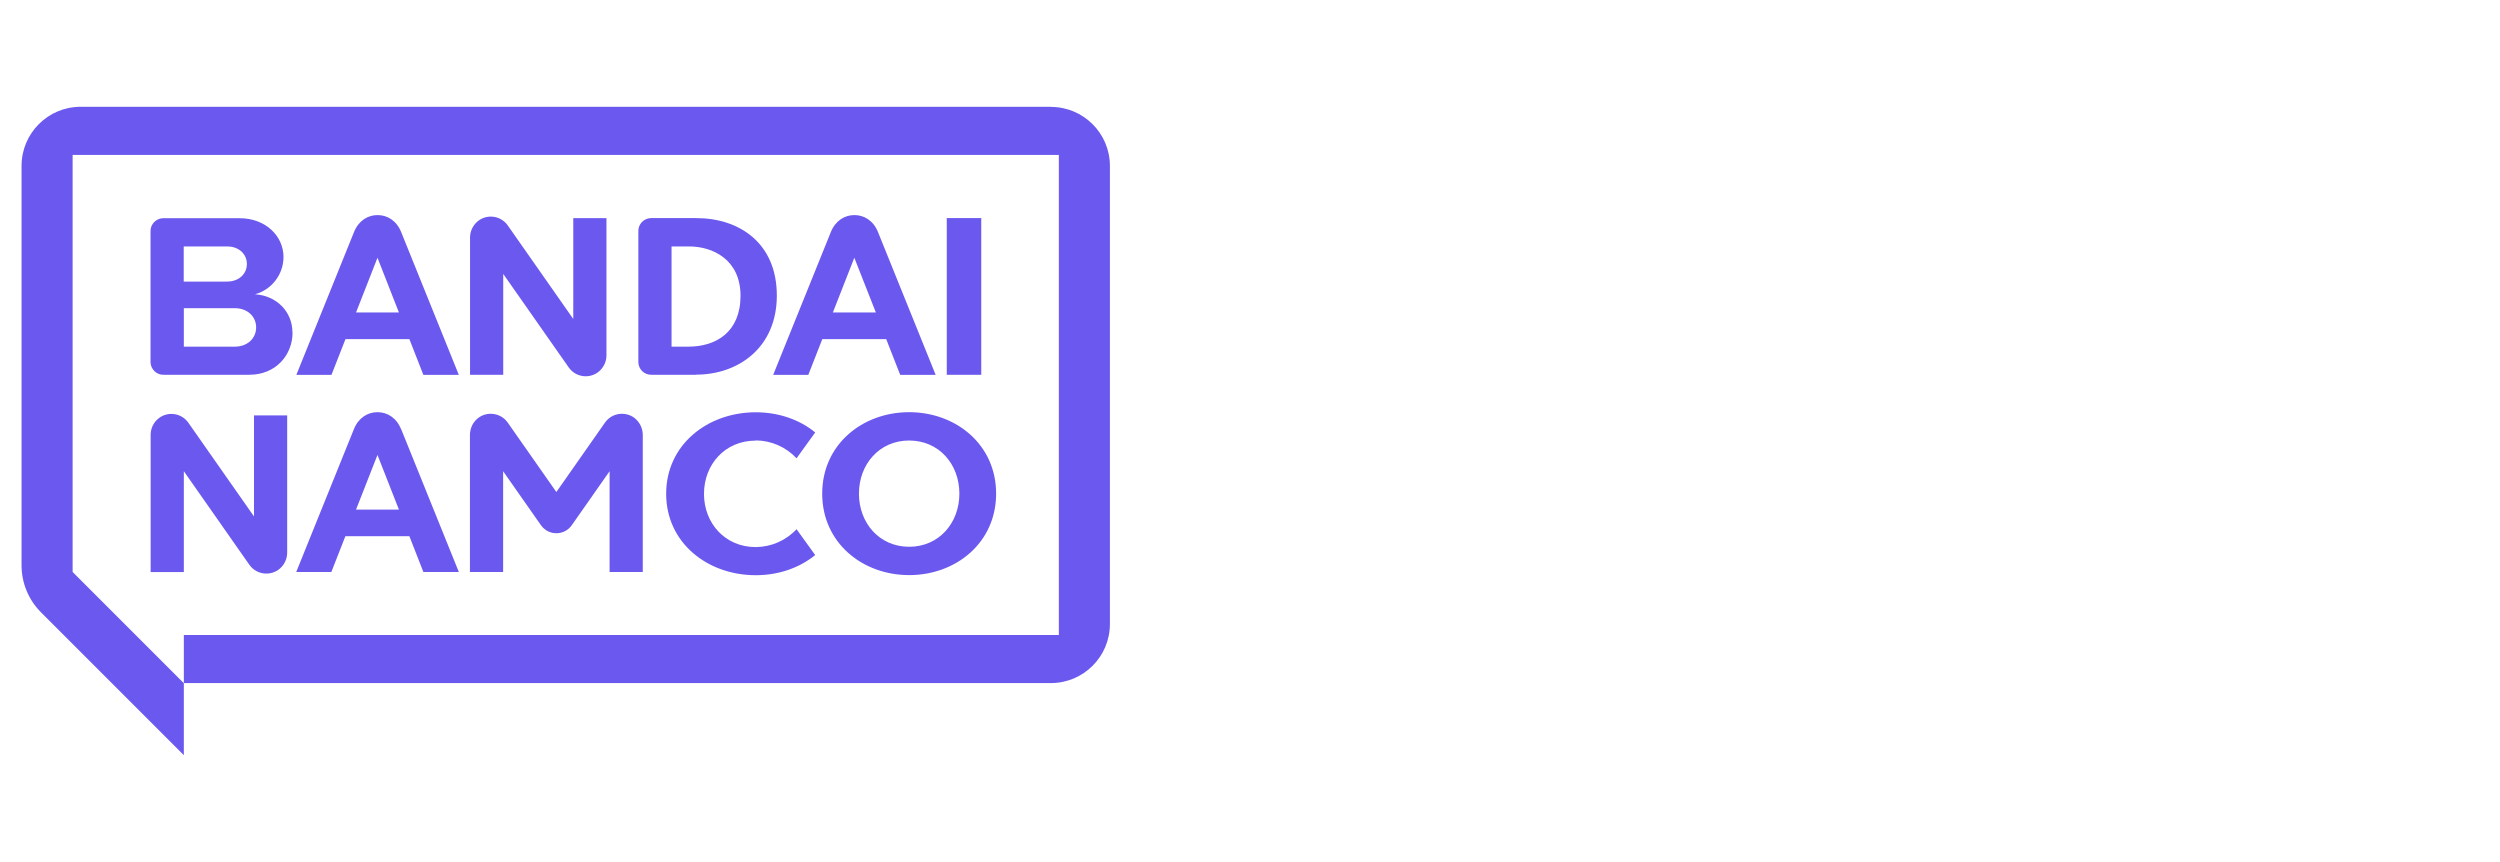
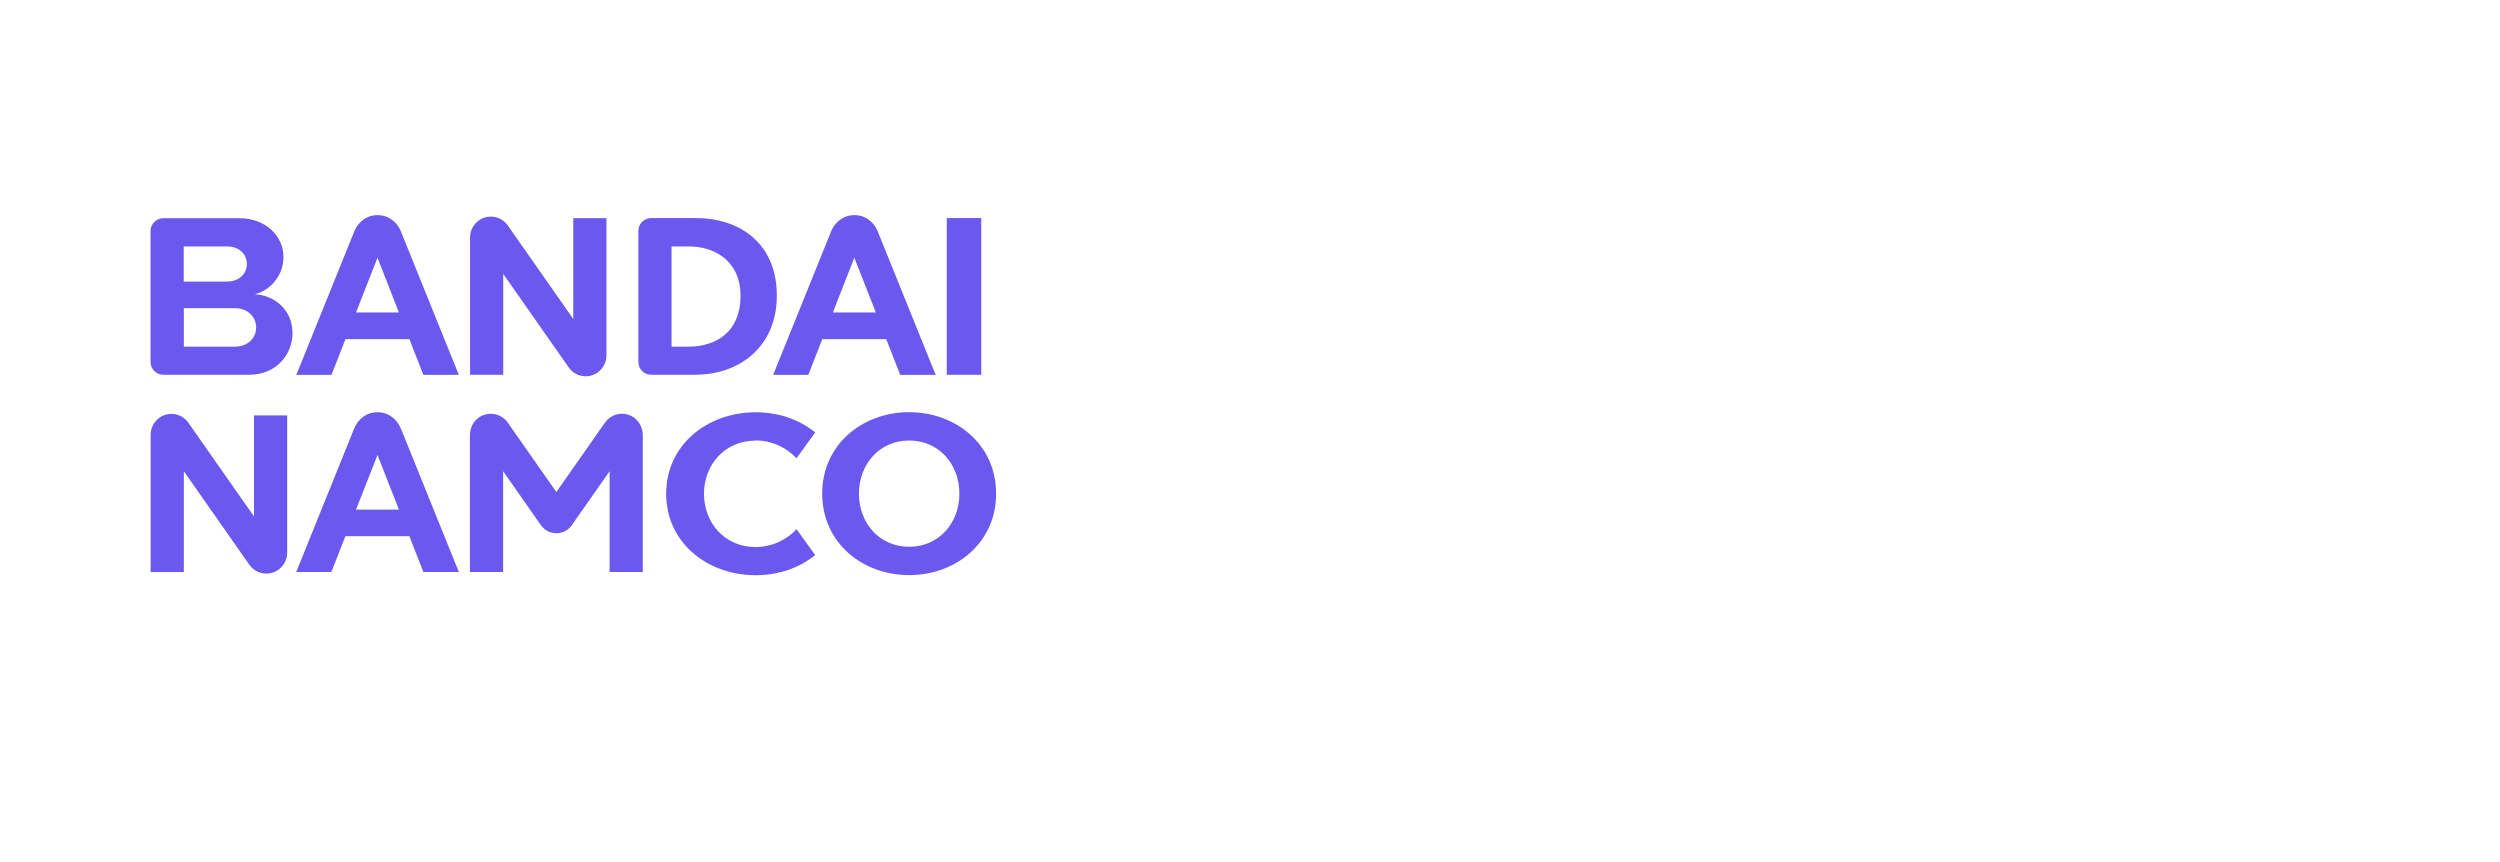
<svg xmlns="http://www.w3.org/2000/svg" id="Layer_1" data-name="Layer 1" viewBox="0 0 232 80">
  <defs>
    <style>
      .cls-1 {
        fill: #6b59ef;
        stroke-width: 0px;
      }
    </style>
  </defs>
-   <path class="cls-1" d="m97.52,9.91H7.48c-3.03,0-5.48,2.46-5.48,5.48v37.08c0,1.63.65,3.2,1.8,4.35l13.26,13.26v-6.69h80.46c3.03,0,5.48-2.46,5.48-5.48V15.4c0-3.03-2.46-5.48-5.48-5.48Zm.74,49.02H17.06v4.47l-10.32-10.32V14.38h91.52v44.54Z" />
  <path class="cls-1" d="m59.65,40.37v12.71h-3.08v-9.35l-3.51,5.01c-.55.79-1.64.98-2.43.43-.17-.12-.31-.26-.43-.43l-3.51-5.01v9.35h-3.08v-12.71c0-.65.3-1.25.83-1.63.87-.6,2.07-.39,2.68.48l4.51,6.44s3.38-4.83,4.51-6.44c.61-.87,1.8-1.08,2.68-.48.52.38.83.98.83,1.63Zm-36.09,7.54l-6.08-8.68c-.61-.87-1.81-1.08-2.68-.47-.52.37-.82.96-.82,1.59v12.74h3.08v-9.36l6.08,8.68c.61.87,1.81,1.08,2.69.47.51-.37.82-.96.82-1.59v-12.74h-3.08v9.36Zm46.57-7.04c1.44.01,2.81.61,3.79,1.66l1.73-2.4c-1.46-1.2-3.4-1.87-5.52-1.87-4.46,0-8.31,3-8.31,7.56s3.84,7.56,8.31,7.56c2.12,0,4.06-.68,5.52-1.87l-1.73-2.4c-.98,1.05-2.35,1.65-3.79,1.66-2.84,0-4.8-2.21-4.8-4.94s1.95-4.94,4.8-4.94Zm22.31,4.94c0,4.56-3.73,7.56-8.07,7.56s-8.07-3-8.07-7.56,3.73-7.56,8.07-7.56,8.07,3,8.07,7.56Zm-3.41,0c0-2.73-1.89-4.93-4.66-4.93s-4.66,2.21-4.66,4.93,1.89,4.93,4.66,4.93,4.66-2.21,4.66-4.93Zm-51.8-5.98l5.35,13.25h-3.29l-1.3-3.32h-5.94l-1.3,3.32h-3.26l5.35-13.25c.42-1.05,1.27-1.58,2.19-1.58s1.77.53,2.19,1.58h0Zm-.21,7.46l-1.99-5.07-1.99,5.07h3.99Zm-9.87-16.44c0,2.05-1.5,3.93-4.03,3.93h-7.91c-.66.03-1.21-.49-1.24-1.14,0-.03,0-.06,0-.09v-12.06c-.03-.66.49-1.21,1.14-1.24.03,0,.06,0,.09,0h7.03c2.41,0,4.08,1.64,4.08,3.61-.01,1.62-1.1,3.03-2.65,3.45,1.98.12,3.48,1.59,3.48,3.55h0Zm-10.09-4.72h4.01c1.12,0,1.84-.73,1.84-1.63s-.71-1.63-1.84-1.63h-4.02v3.27Zm6.71,4.25c0-.98-.78-1.78-1.98-1.78h-4.73v3.57h4.73c1.2,0,1.98-.8,1.98-1.78h0Zm22.93-4.96l6.08,8.68c.61.87,1.81,1.08,2.68.47.51-.37.82-.96.82-1.59v-12.74h-3.08v9.36l-6.08-8.68c-.61-.87-1.81-1.08-2.68-.47-.51.37-.82.96-.82,1.59v12.74h3.08v-9.35Zm44.37-5.18h-3.21v14.54h3.2v-14.54Zm-26.49,14.54h-4.11c-.66.02-1.21-.49-1.23-1.15,0-.03,0-.06,0-.09v-12.06c-.03-.66.49-1.21,1.14-1.24.03,0,.06,0,.09,0h4.14c4,0,7.48,2.31,7.48,7.19,0,4.79-3.52,7.34-7.52,7.34Zm-.7-2.61c2.57,0,4.84-1.35,4.84-4.72s-2.59-4.58-4.77-4.58h-1.63v9.3h1.56Zm-26.65-10.63l5.35,13.25h-3.29l-1.3-3.32h-5.93l-1.3,3.32h-3.26l5.35-13.25c.42-1.05,1.27-1.58,2.19-1.58s1.77.53,2.19,1.58Zm-.21,7.46l-1.99-5.08-1.99,5.08h3.99Zm34.73,5.79l5.35-13.25c.42-1.05,1.27-1.58,2.19-1.58s1.77.53,2.19,1.58l5.35,13.25h-3.29l-1.3-3.32h-5.93l-1.3,3.32h-3.26Zm5.54-5.79h3.99l-2-5.08-1.99,5.08Z" />
</svg>